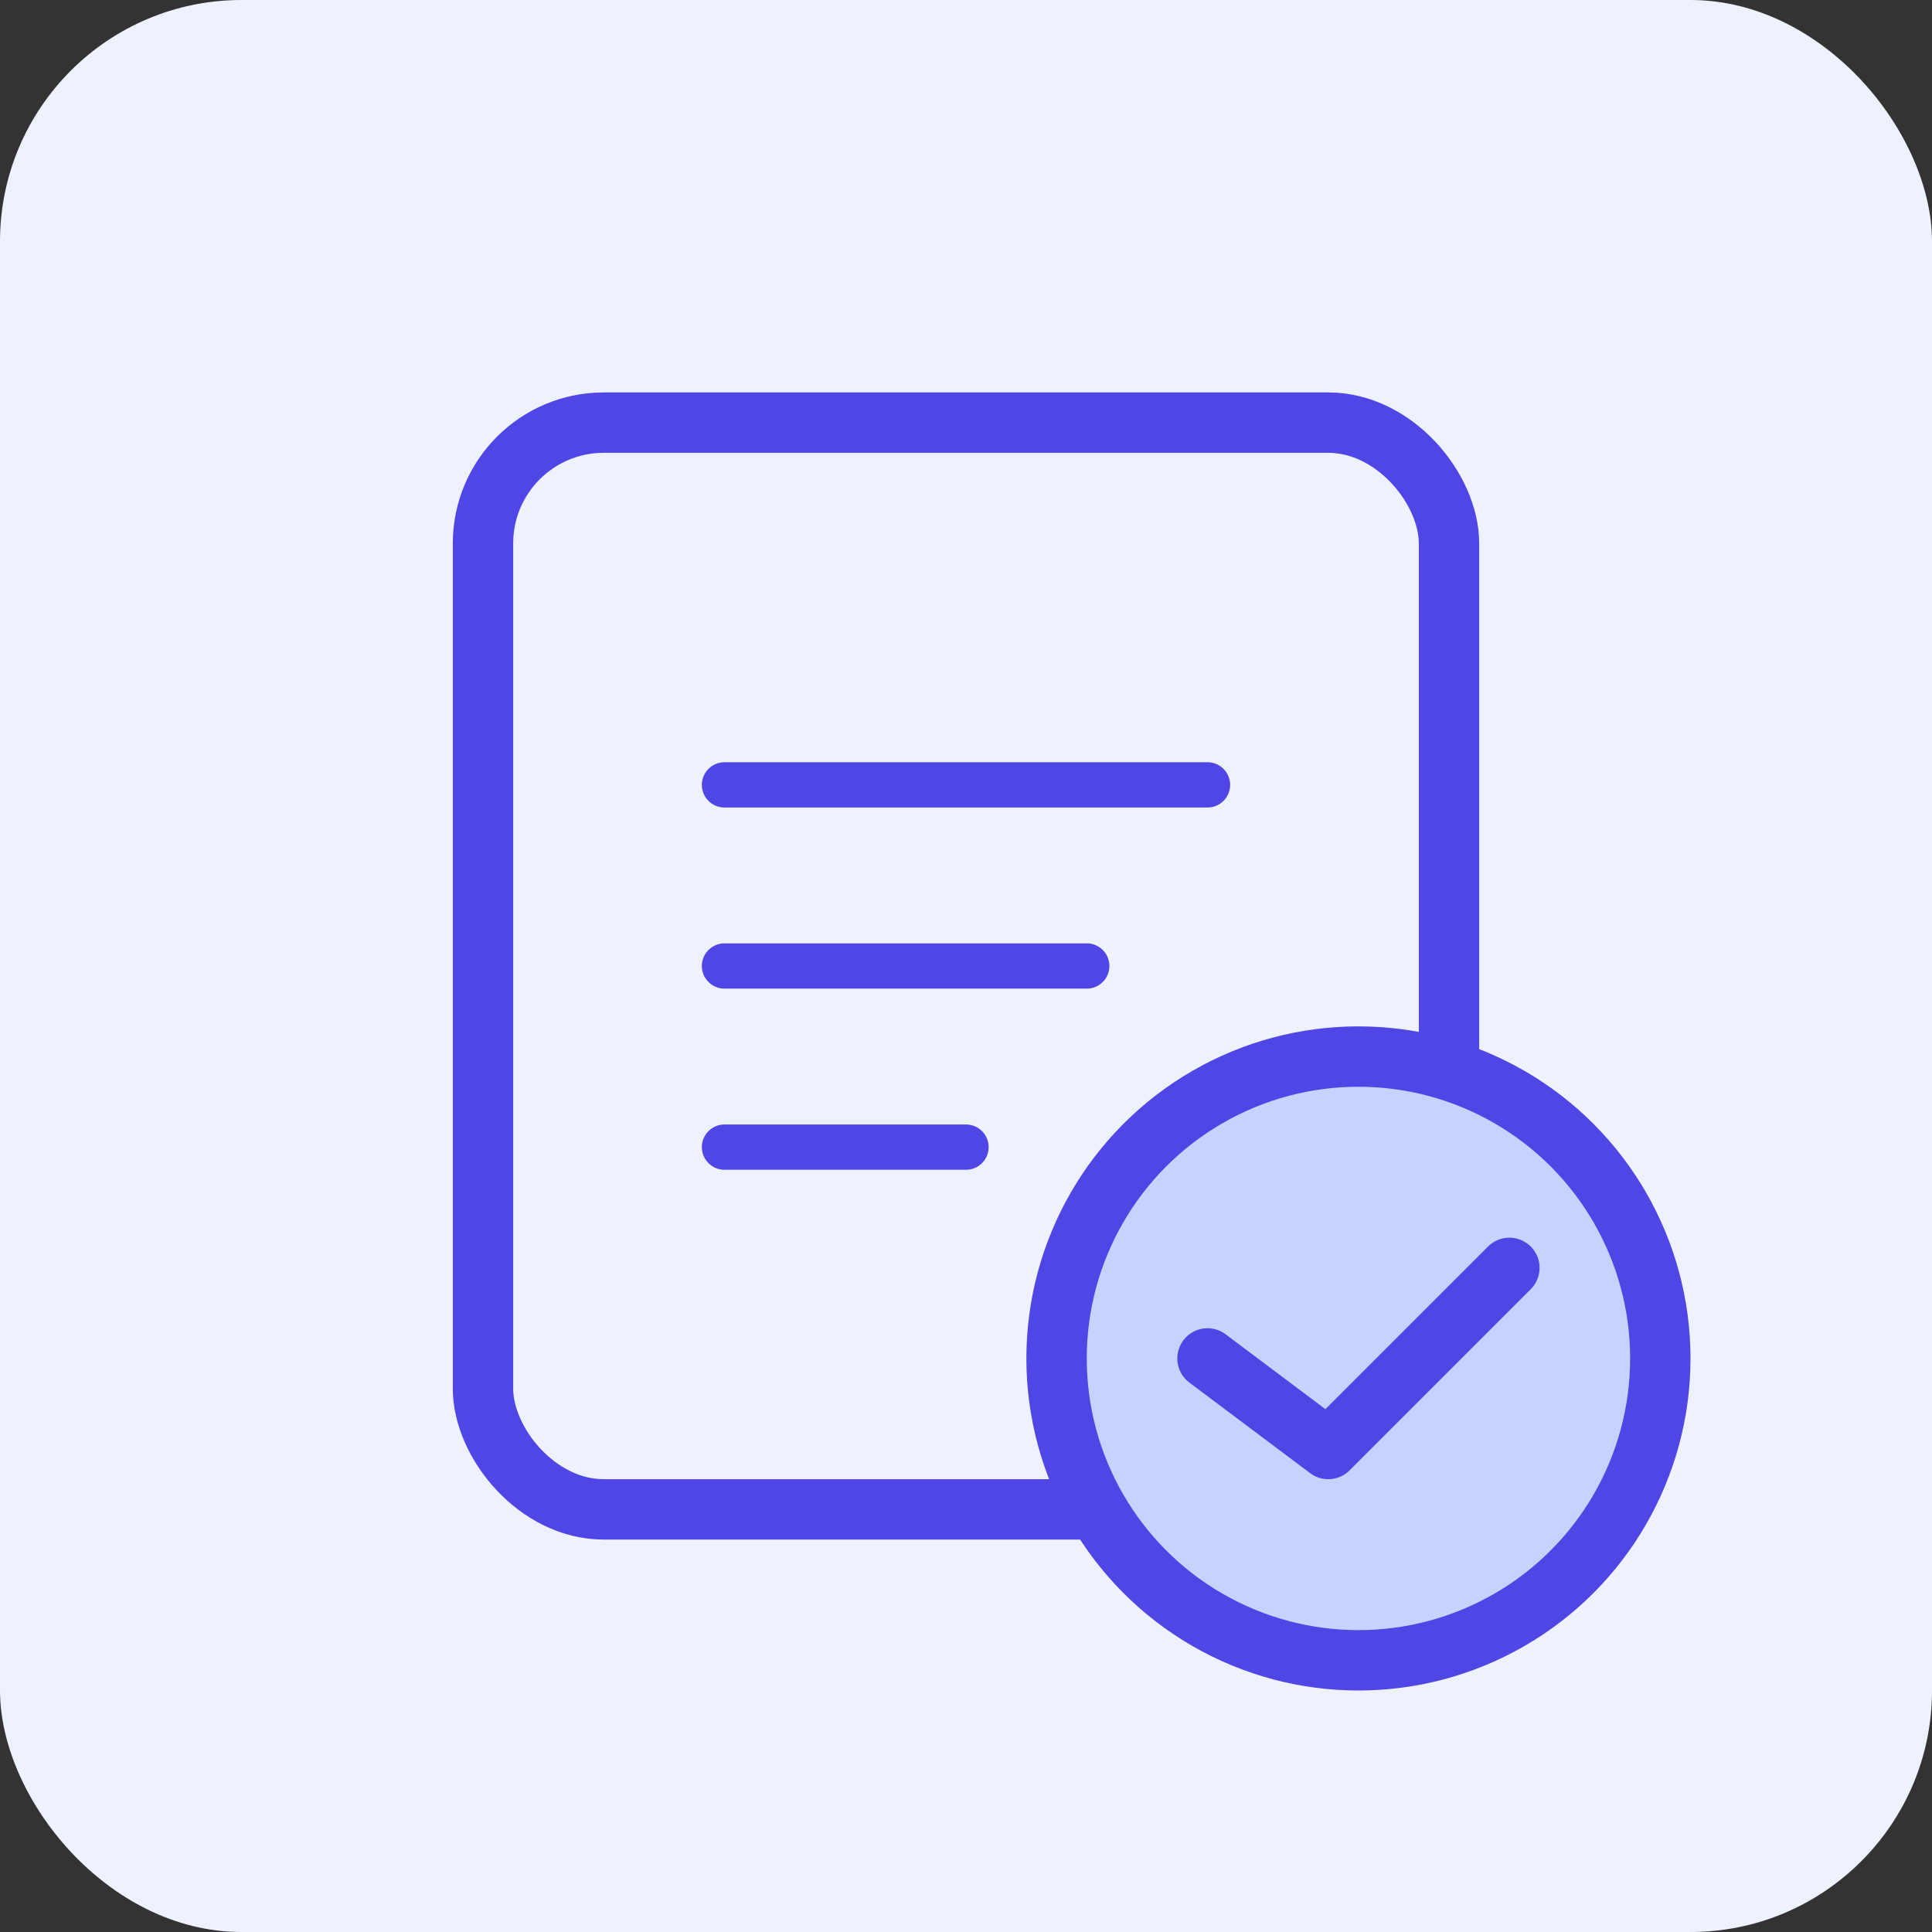
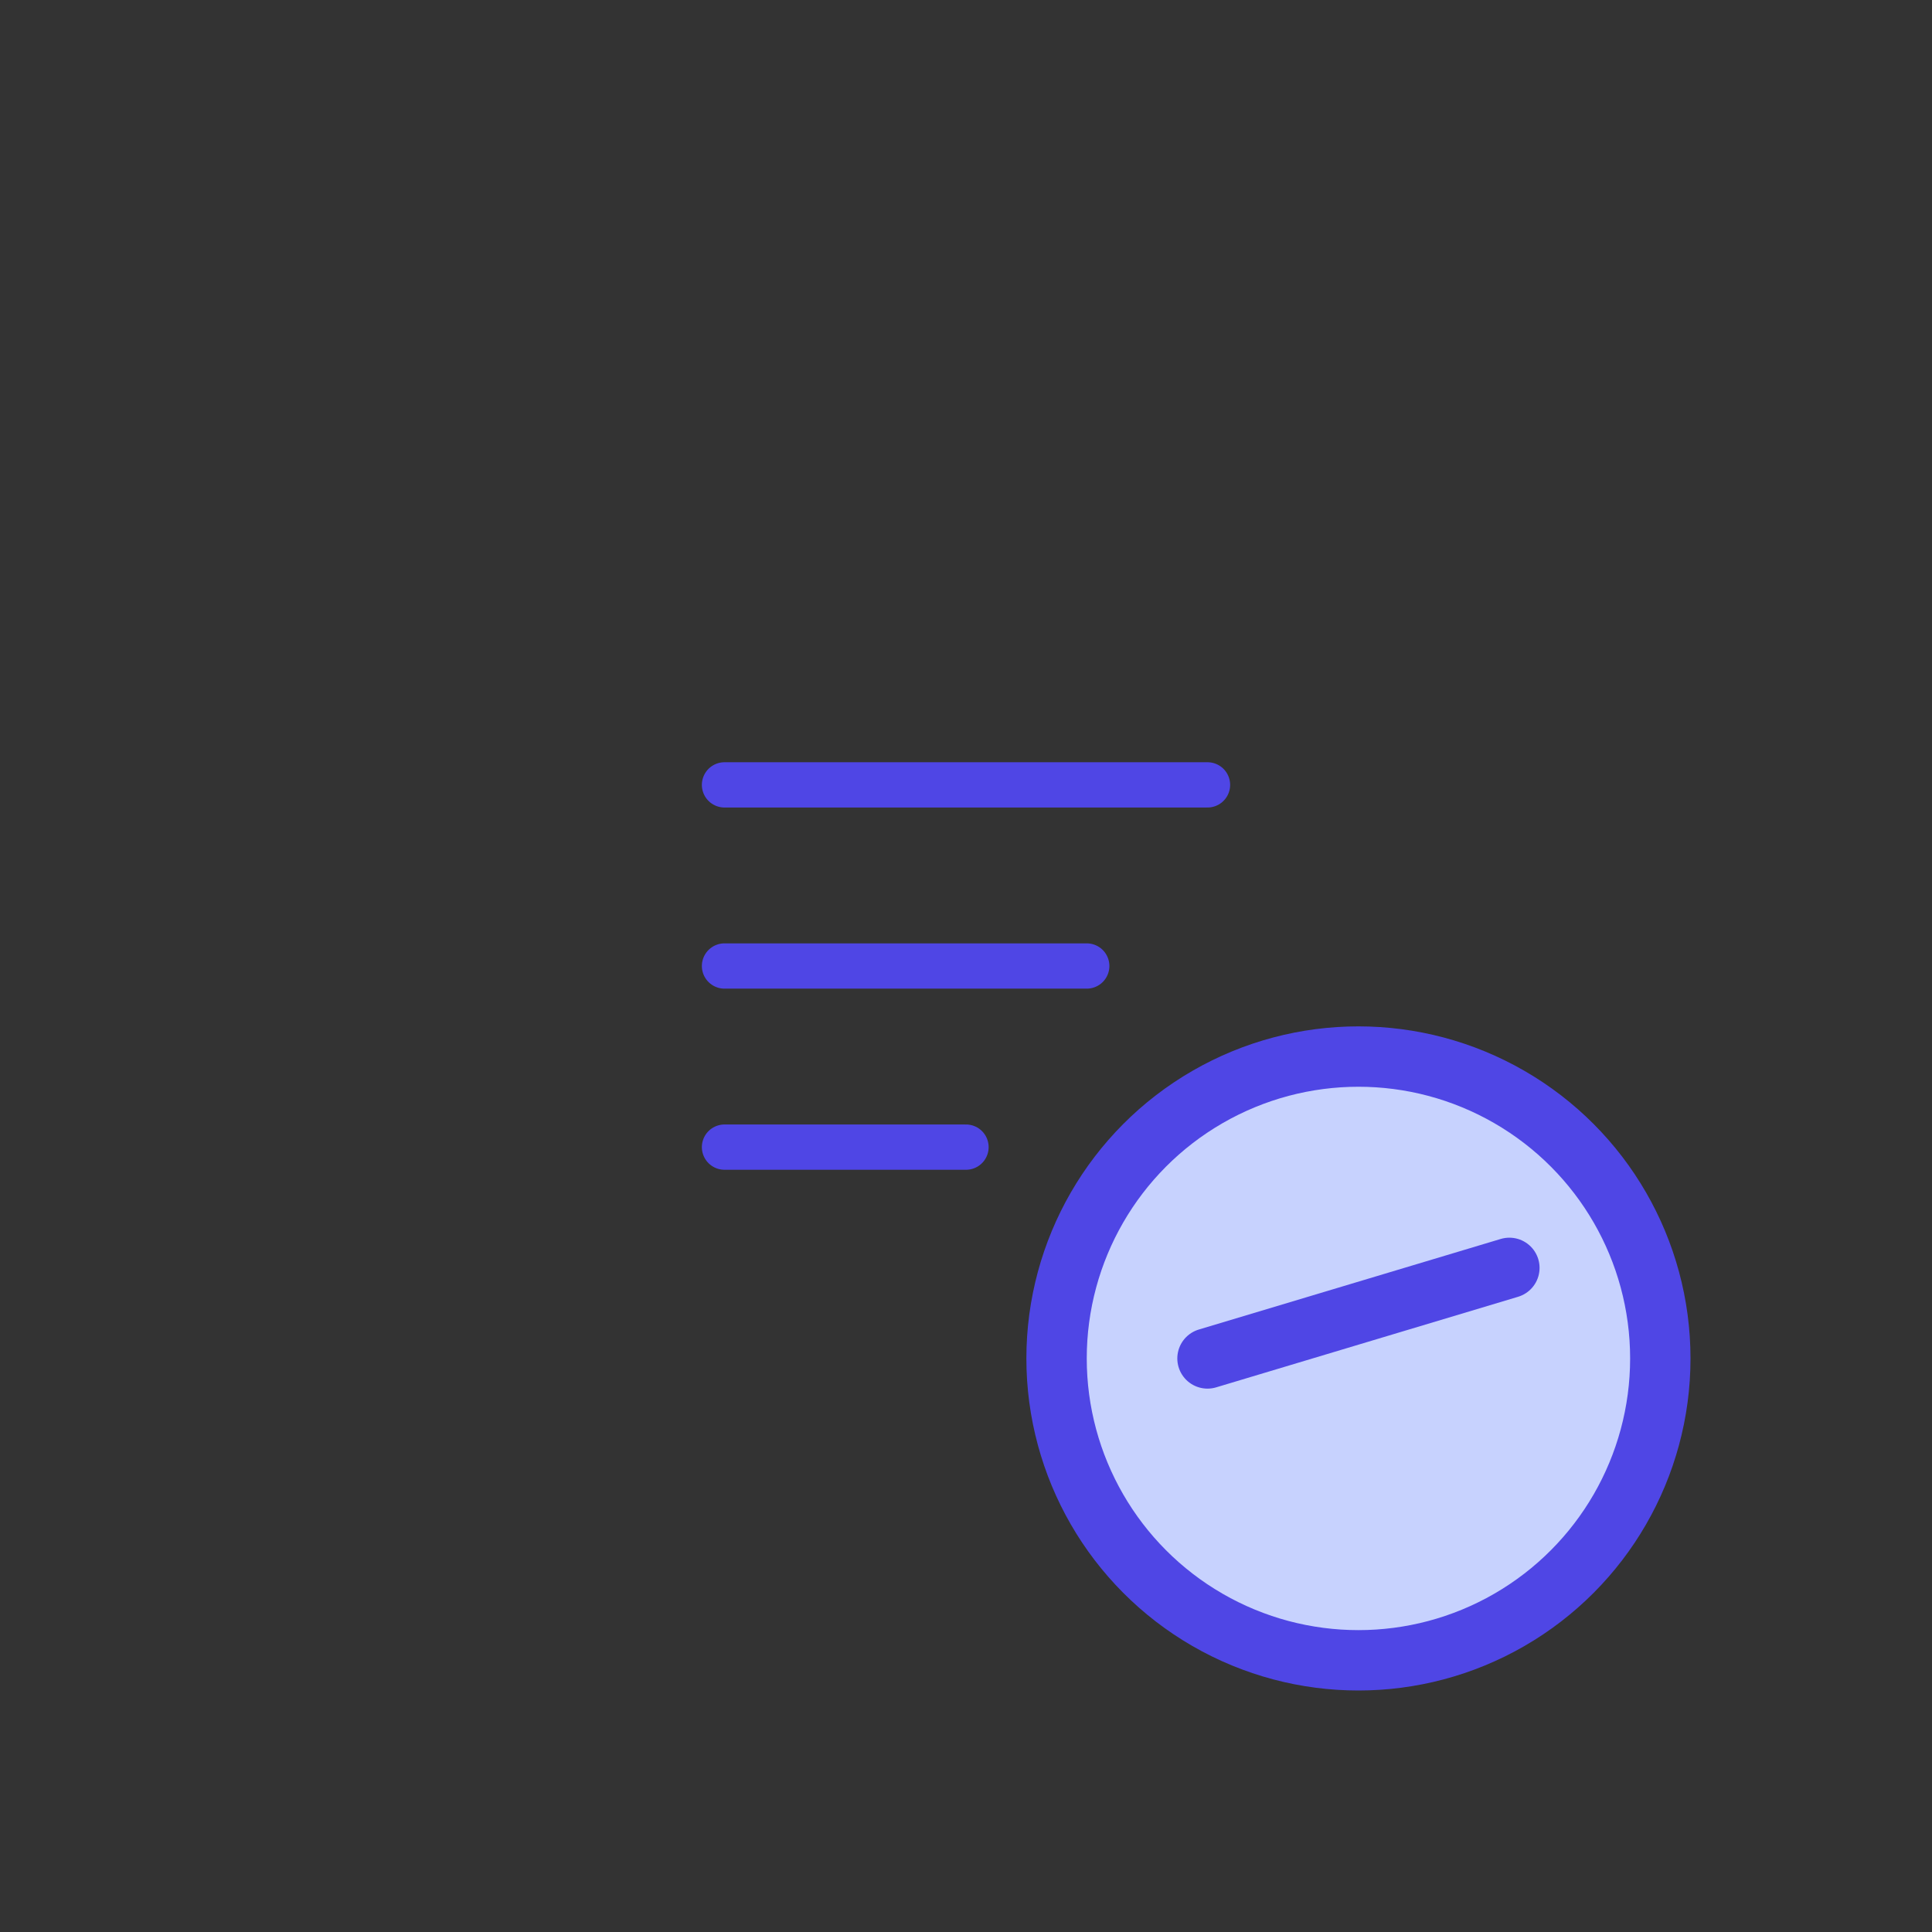
<svg xmlns="http://www.w3.org/2000/svg" width="64" height="64" viewBox="0 0 64 64" fill="none">
  <rect x="0" y="0" width="64" height="64" fill="#333333" stroke="none" />
-   <rect width="64" height="64" rx="8" fill="#EEF2FF" />
-   <rect x="16" y="14" width="32" height="36" rx="4" stroke="#4F46E5" stroke-width="2" />
  <path d="M24 26H40" stroke="#4F46E5" stroke-width="1.5" stroke-linecap="round" />
  <path d="M24 32H36" stroke="#4F46E5" stroke-width="1.5" stroke-linecap="round" />
  <path d="M24 38H32" stroke="#4F46E5" stroke-width="1.5" stroke-linecap="round" />
  <circle cx="45" cy="45" r="10" fill="#C7D2FE" stroke="#4F46E5" stroke-width="2" />
-   <path d="M40 45L44 48L50 42" stroke="#4F46E5" stroke-width="2" stroke-linecap="round" stroke-linejoin="round" />
+   <path d="M40 45L50 42" stroke="#4F46E5" stroke-width="2" stroke-linecap="round" stroke-linejoin="round" />
</svg>